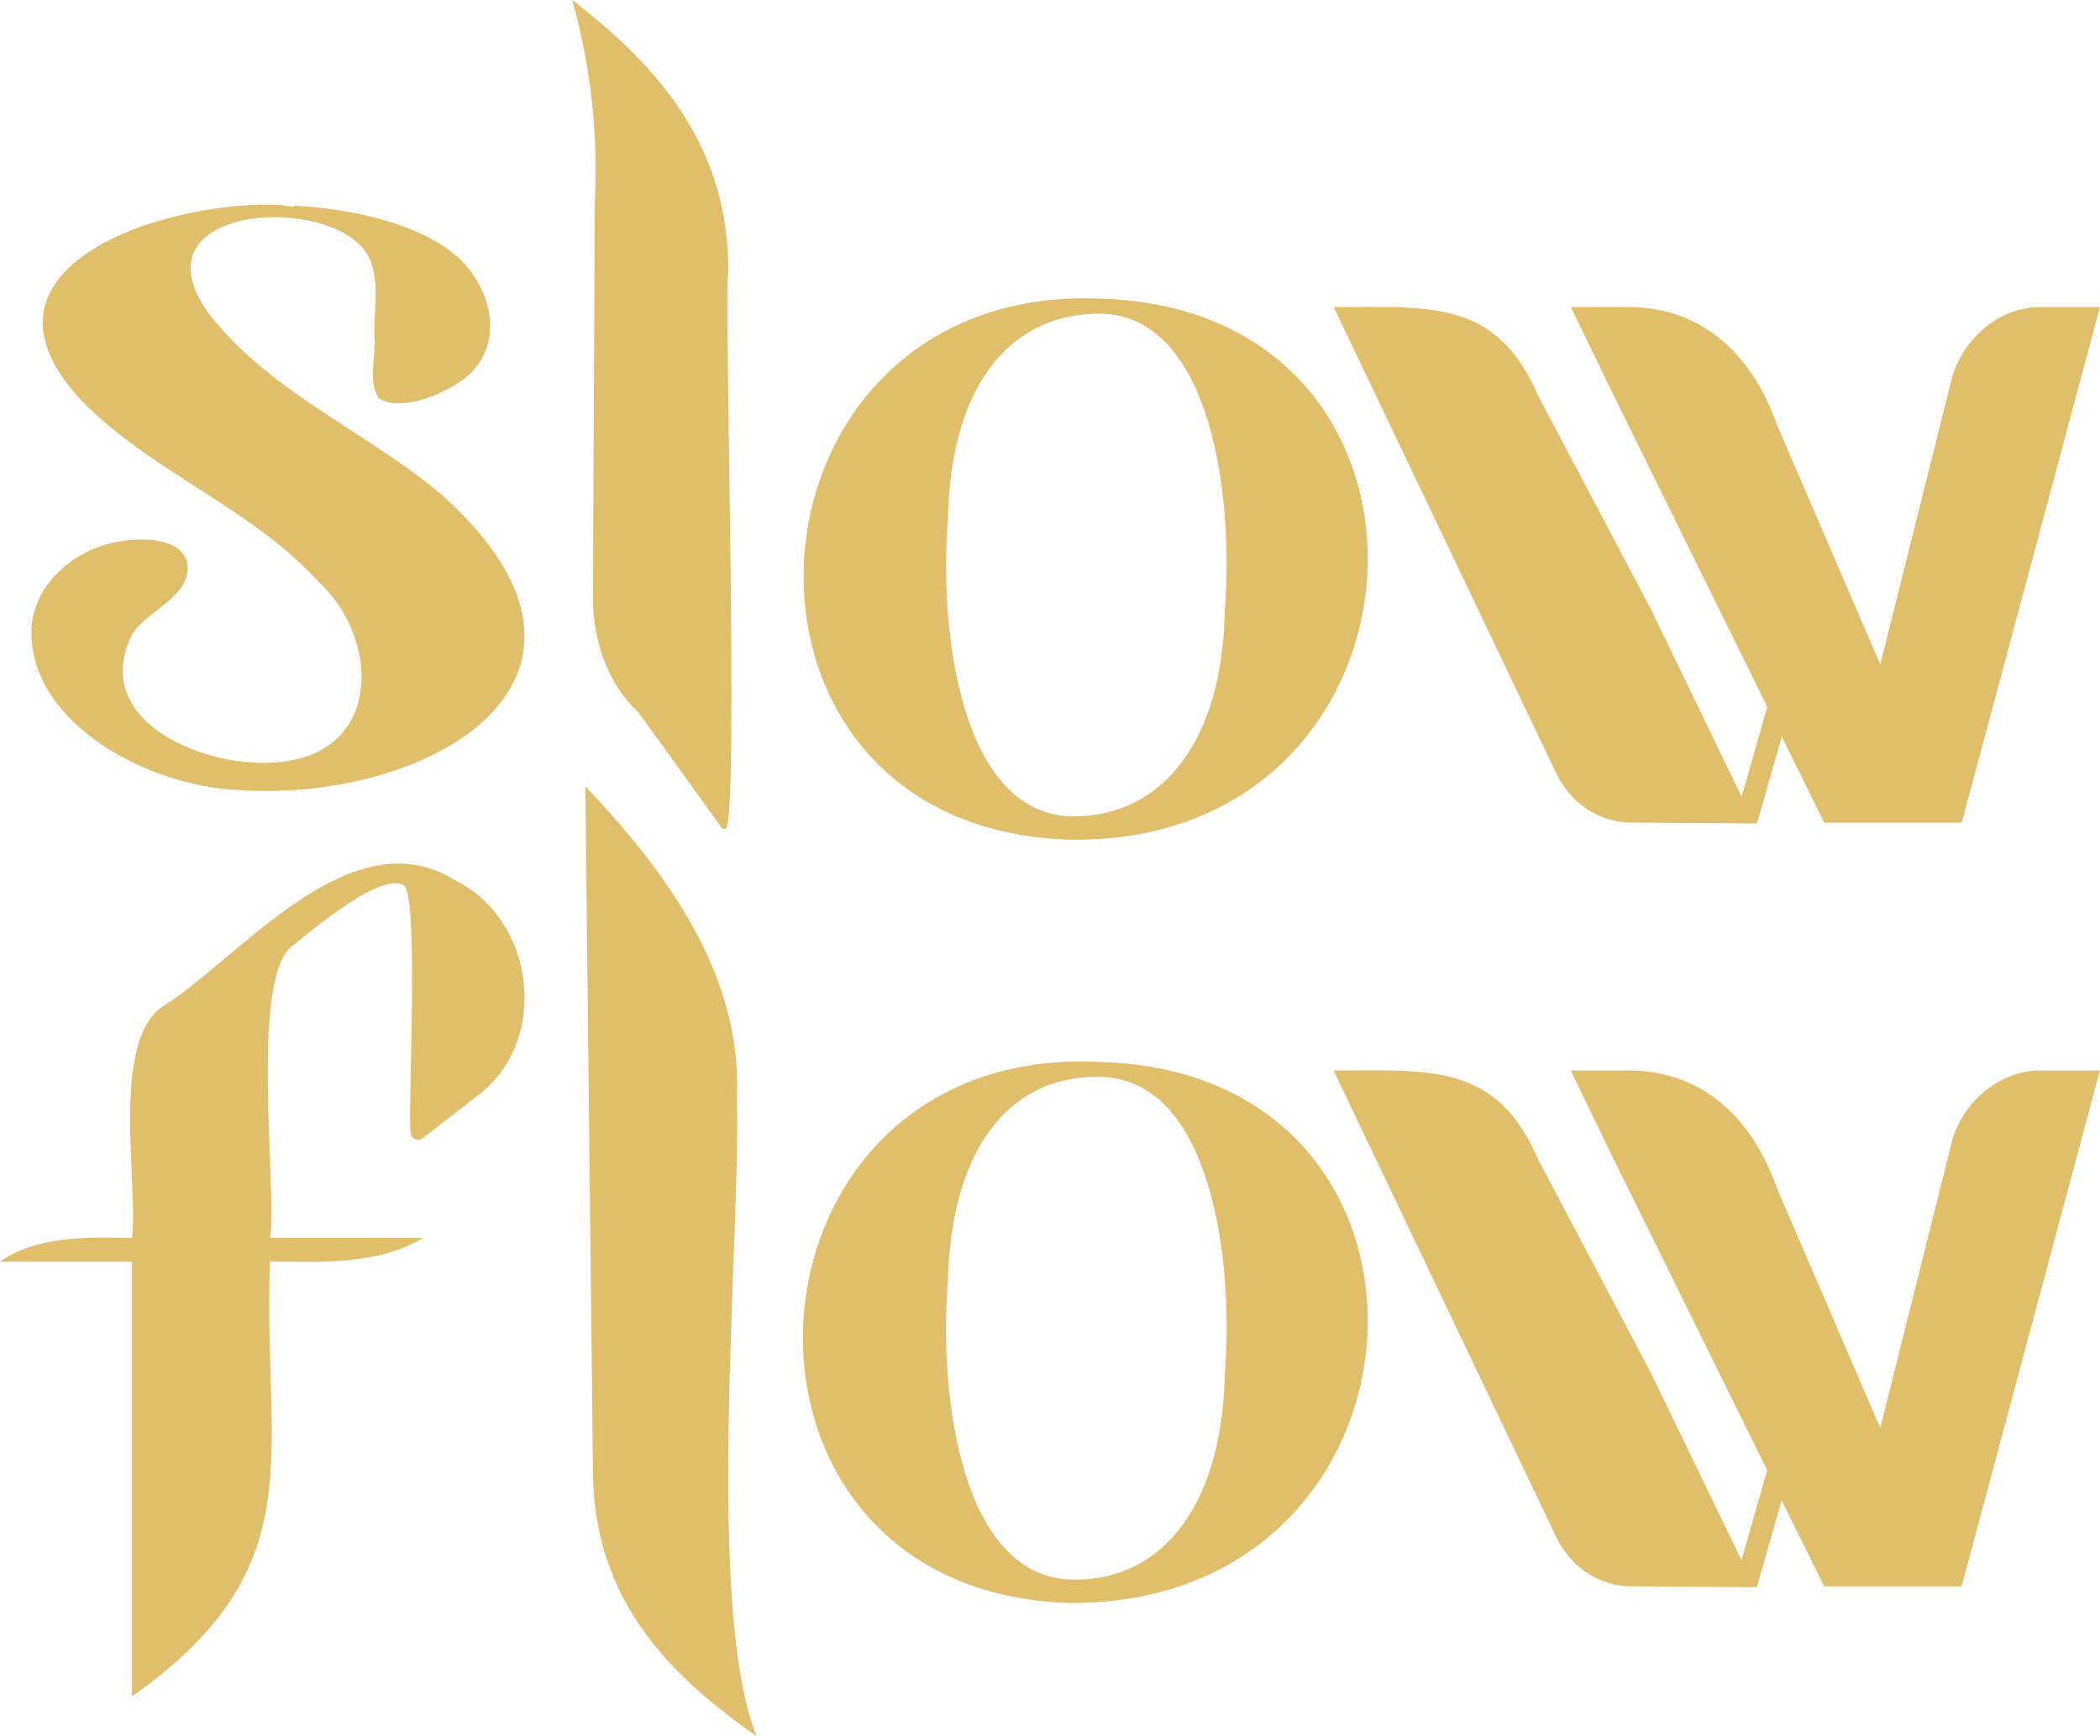
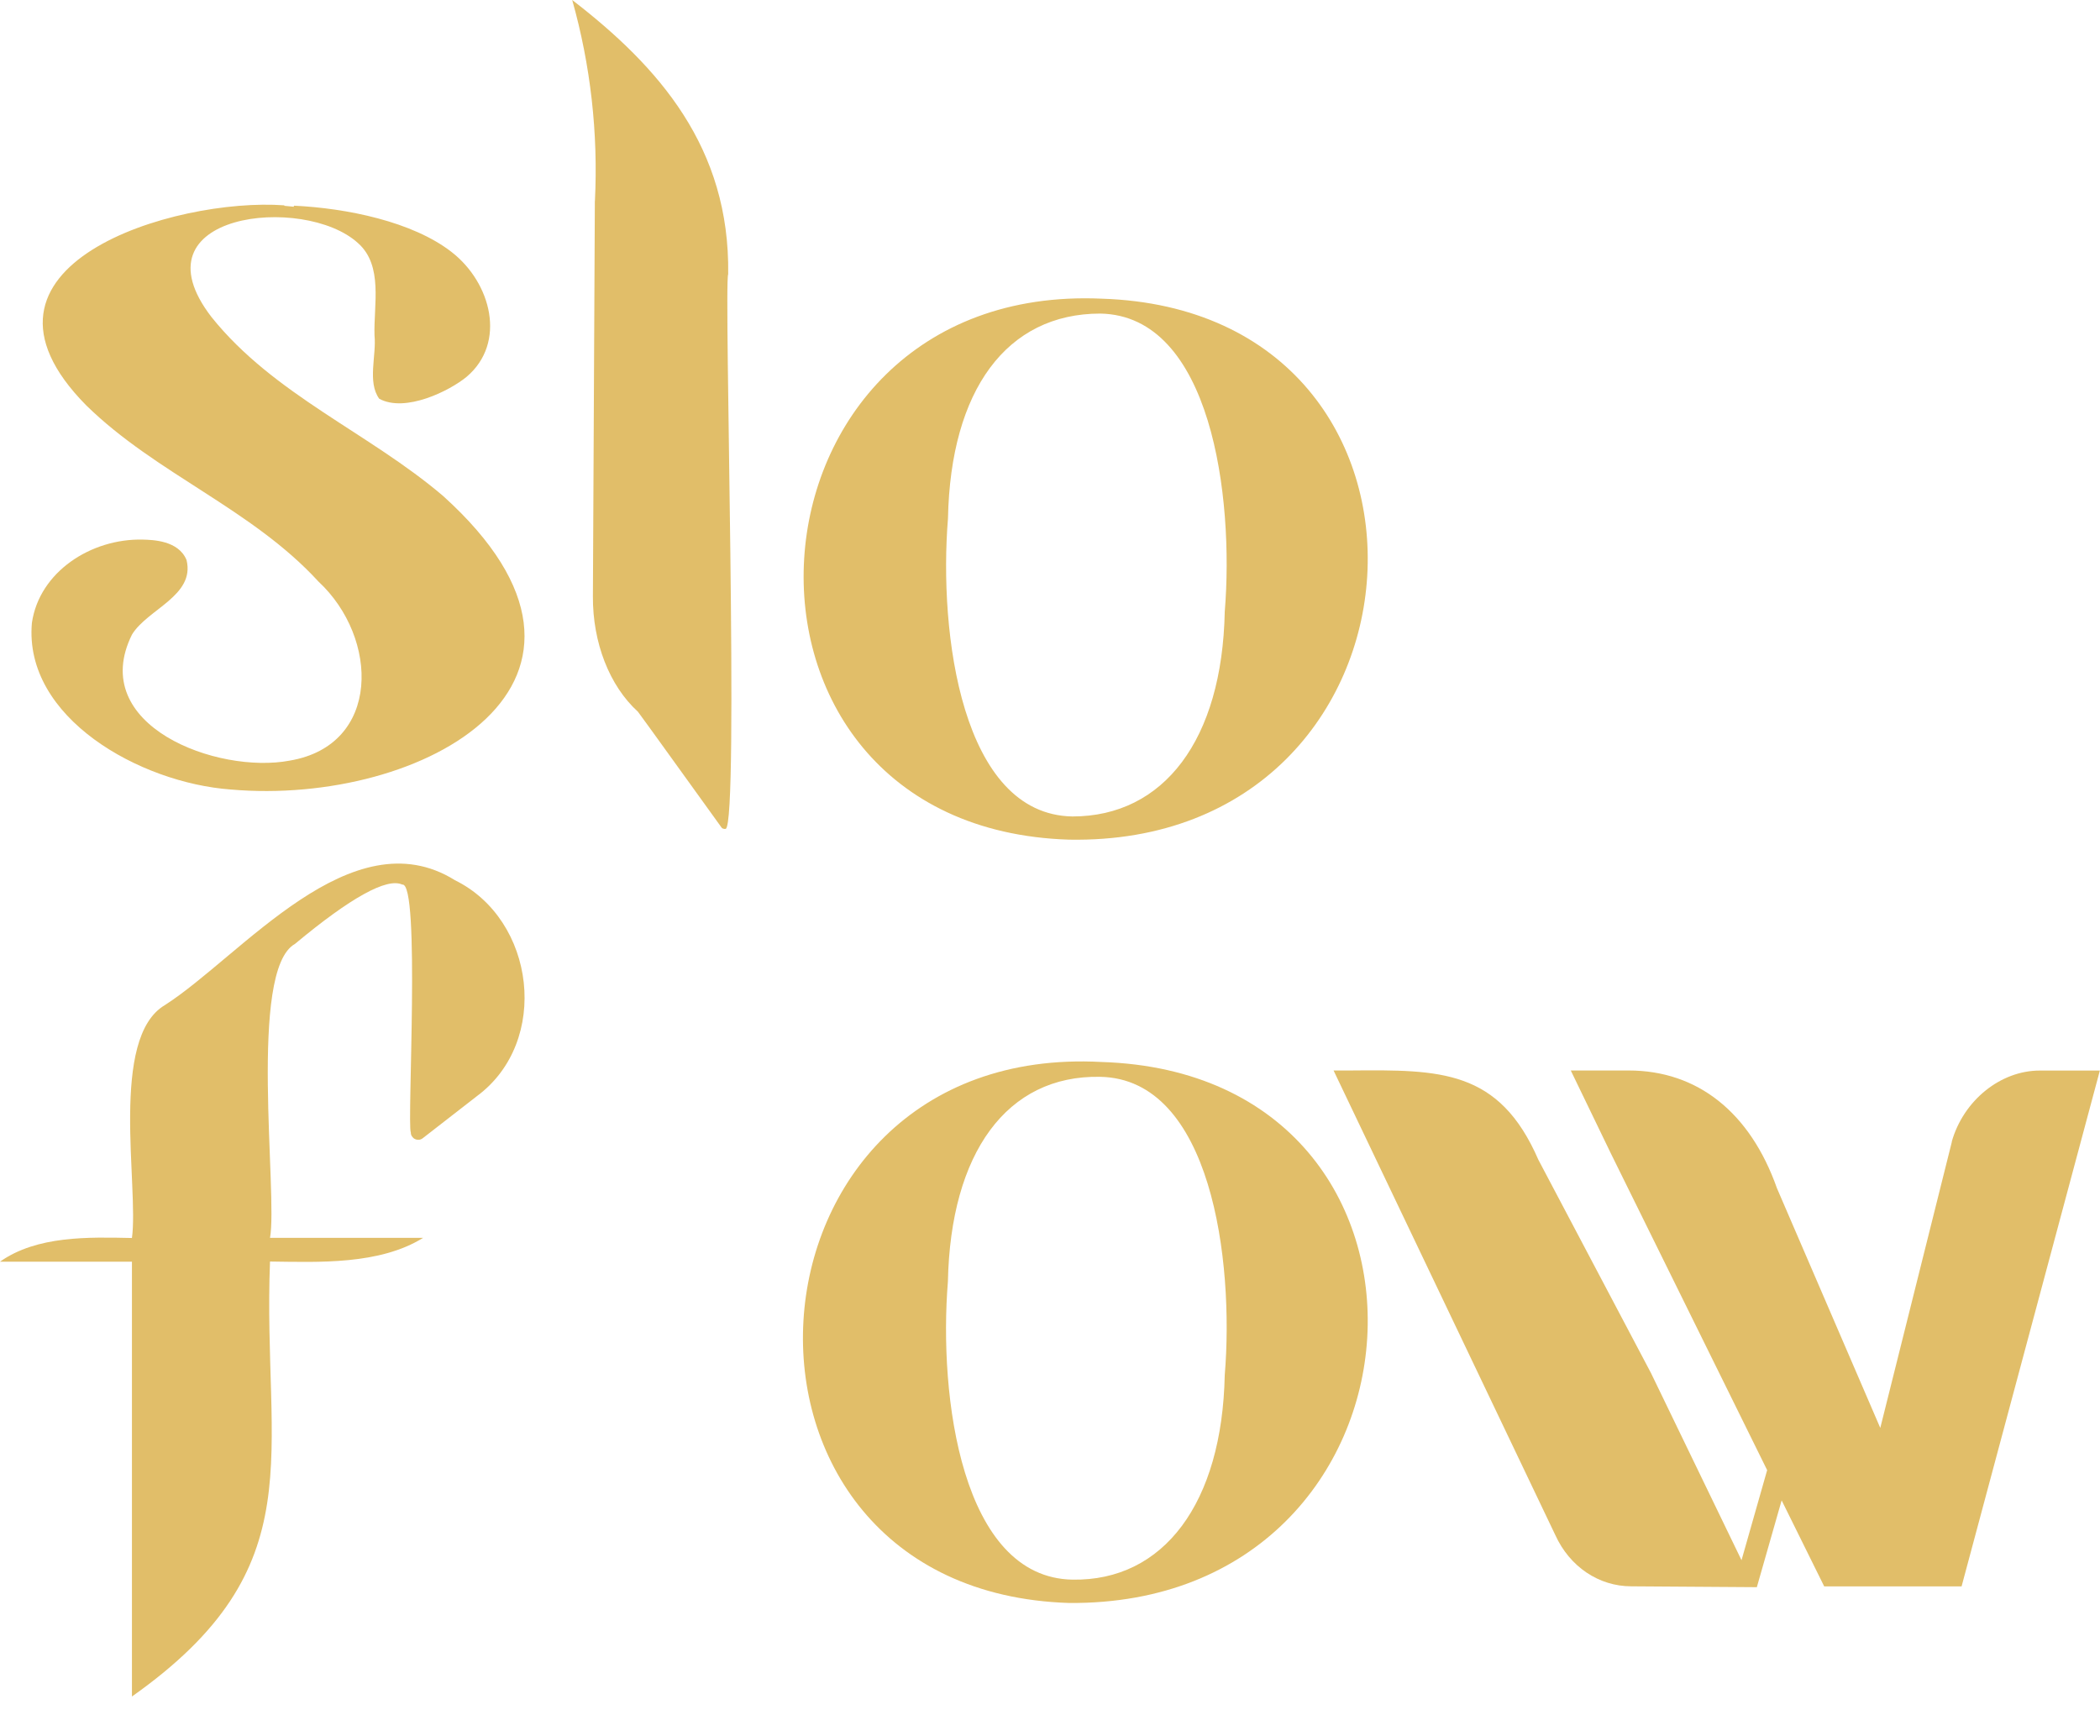
<svg xmlns="http://www.w3.org/2000/svg" id="_Слой_2" data-name="Слой 2" viewBox="0 0 301.45 249.26">
  <defs>
    <style> .cls-1 { fill: #e1be69; } </style>
  </defs>
  <g id="_Слой_1-2" data-name="Слой 1">
    <g>
      <path class="cls-1" d="m85.39,28.85l-.28,56.77c-.04,6.65,2.38,12.85,6.46,16.56.11.08,11.83,16.41,11.92,16.51.06.12.16.22.29.27.12.05.26.07.39.04,1.96-.68-.29-78.34.36-79.63.26-18.19-9.94-29.77-22.39-39.37,2.64,9.37,3.74,19.12,3.26,28.85" />
-       <path class="cls-1" d="m105.78,157.45c.77-17.77-10.5-32.67-21.75-44.56l1.09,98.79c.26,17.92,10.82,28.78,23.49,37.58-7.5-18.45-2.24-71.8-2.83-91.81" />
      <path class="cls-1" d="m33.12,113.35c27.63,2.43,59.98-15.53,30.48-42.15-10.67-9.09-24.3-14.52-33.24-25.68-11.53-14.97,13.29-17.69,21.03-10.62,3.66,3.24,2.23,8.89,2.37,13.26.3,2.85-1.06,6.7.68,9.09,3.76,2.04,10.13-1.16,12.54-3.15,5.79-4.91,3.51-13.51-2.13-17.9-5.63-4.4-15.14-6.32-22.67-6.67v.15c-.5-.06-.95-.1-1.36-.13v-.07c-15.71-1.16-48.35,8.59-28.43,28.73,10.04,9.83,23.75,14.84,33.32,25.28,8.71,8.09,9.02,23.49-4.11,25.71-10.39,1.98-29.14-5.03-22.65-18.1,2.24-3.66,9.07-5.57,7.83-10.69-1.15-2.82-4.85-2.9-6.3-2.94-7.4-.17-14.83,4.63-15.9,11.95-1.22,13.61,15.48,22.97,28.53,23.93" />
      <path class="cls-1" d="m65.29,126.36c-14.84-9.21-30.6,10.86-41.6,17.93-8.03,4.7-3.74,26.1-4.75,33.45-6.22-.13-13.62-.35-18.94,3.4h18.94v62.43c26.43-18.67,18.73-34.54,19.82-62.45,7.1.09,15.71.48,21.98-3.4h-21.98c1.15-6.24-3.18-38.42,3.58-42.2,8.03-6.69,13.21-9.53,15.4-8.52,2.63-.45.68,34.37,1.23,35.58,0,.2.05.4.16.56s.25.31.43.39c.18.09.38.12.58.11.2-.02.38-.1.54-.22l7.81-6.07c10.52-7.8,8.4-25.31-3.21-30.99" />
      <path class="cls-1" d="m136.08,74.42c.37-18.43,8.43-29.4,21.87-29.4,15.92.29,19.21,26.32,17.86,42.8-.37,18.43-8.77,29.4-21.87,29.4-15.91-.27-19.2-26.3-17.86-42.79h0Zm17.38,46.13c53.98.97,58.6-75.96,4.67-77.67-53.69-2.37-58.6,75.97-4.67,77.67" />
      <path class="cls-1" d="m175.81,197.39c-.37,18.43-8.77,29.63-21.87,29.4-15.92-.29-19.21-26.31-17.87-42.8.38-18.43,8.43-29.66,21.87-29.39,15.93.31,19.23,26.35,17.87,42.82v-.03Zm-17.68-44.92c-53.96-2.91-58.6,75.96-4.67,77.67,53.98.43,58.6-75.96,4.67-77.67" />
      <path class="cls-1" d="m280.19,163.91l-10.28,41.1-14.83-34.41c-3.86-10.92-11.42-16.91-21.3-16.91h-8.3l5.75,11.9,22.44,45.48-3.68,12.93-12.99-26.86-16.17-30.63c-5.64-12.99-14.1-12.93-26.91-12.82h-2.49l31.83,66.7c2.07,4.55,6.25,7.36,10.92,7.36l17.64.12h.37l3.56-12.46,6.11,12.35h19.72l19.85-74.06h-8.62c-5.65,0-10.96,4.29-12.64,10.21" />
-       <path class="cls-1" d="m234.2,118.11l17.64.12h.37l3.56-12.46,6.11,12.35h19.72l19.84-74.03h-8.62c-5.65,0-10.95,4.3-12.63,10.21l-10.28,41.1-14.83-34.41c-3.86-10.89-11.42-16.91-21.3-16.91h-8.28l5.75,11.9,22.44,45.51-3.68,12.89-12.99-26.85-16.17-30.63c-5.64-12.99-14.1-12.93-26.91-12.82h-2.49l31.83,66.7c2.06,4.51,6.25,7.32,10.92,7.32" />
    </g>
  </g>
</svg>